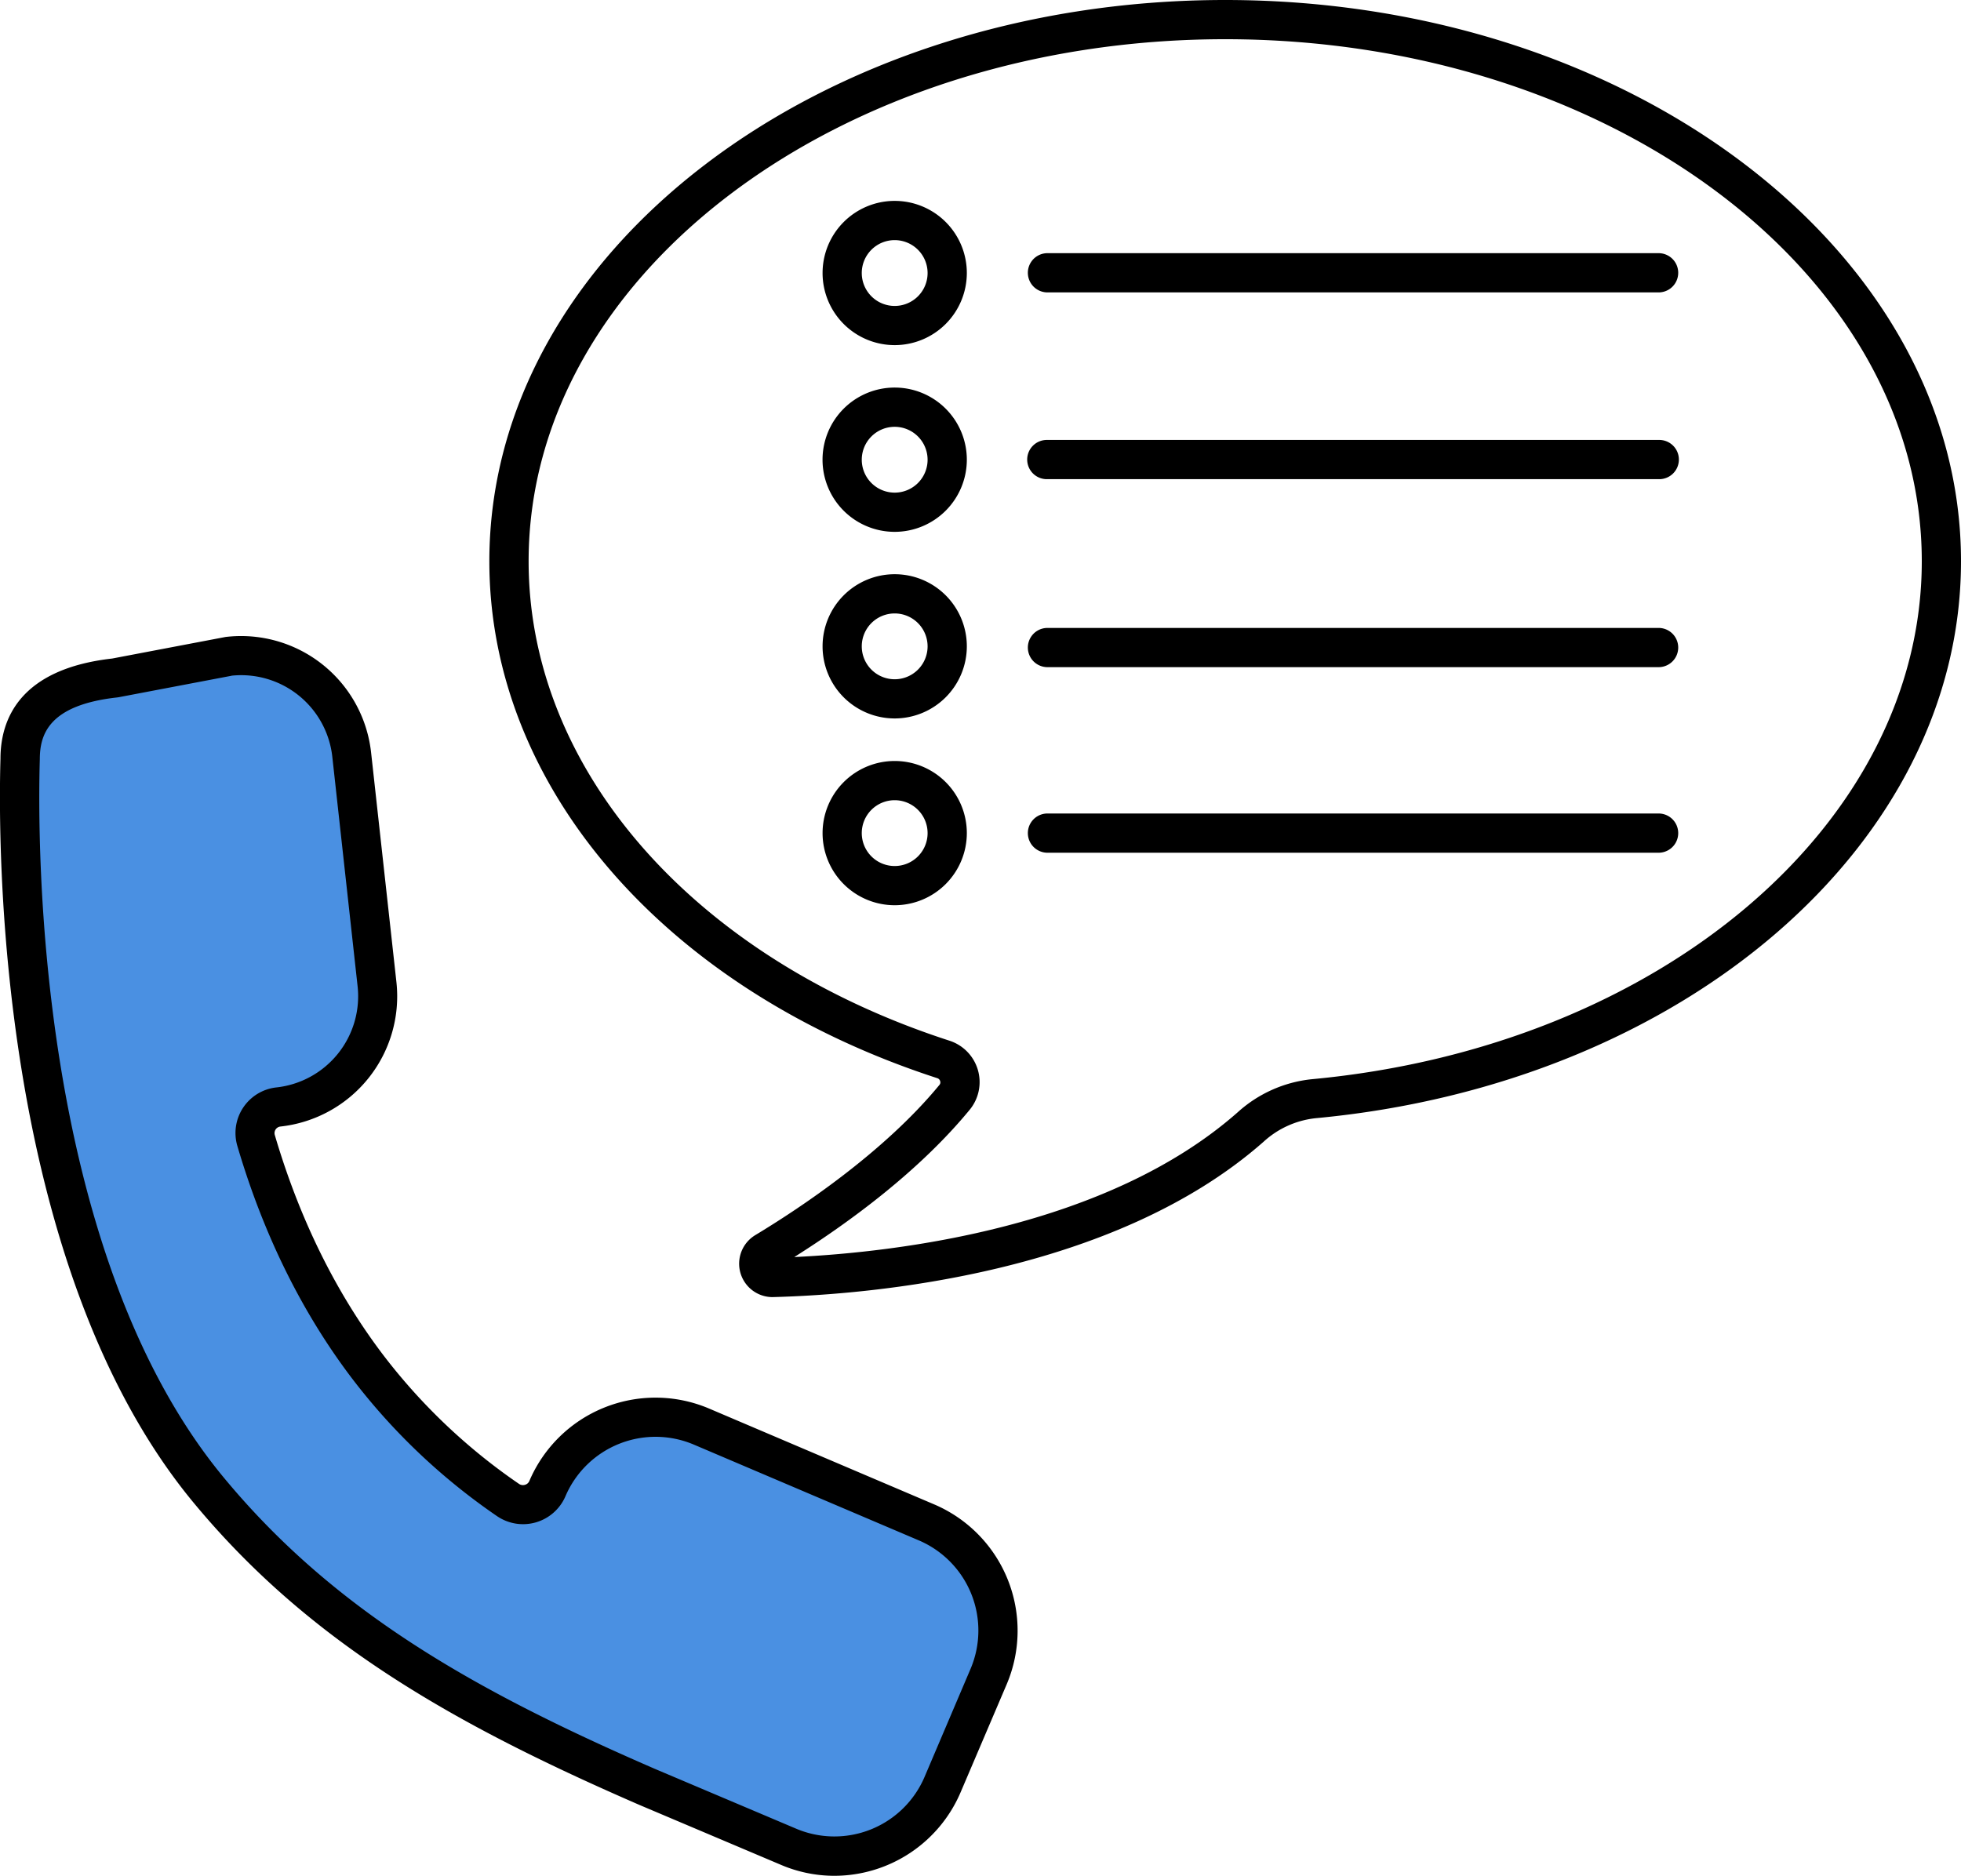
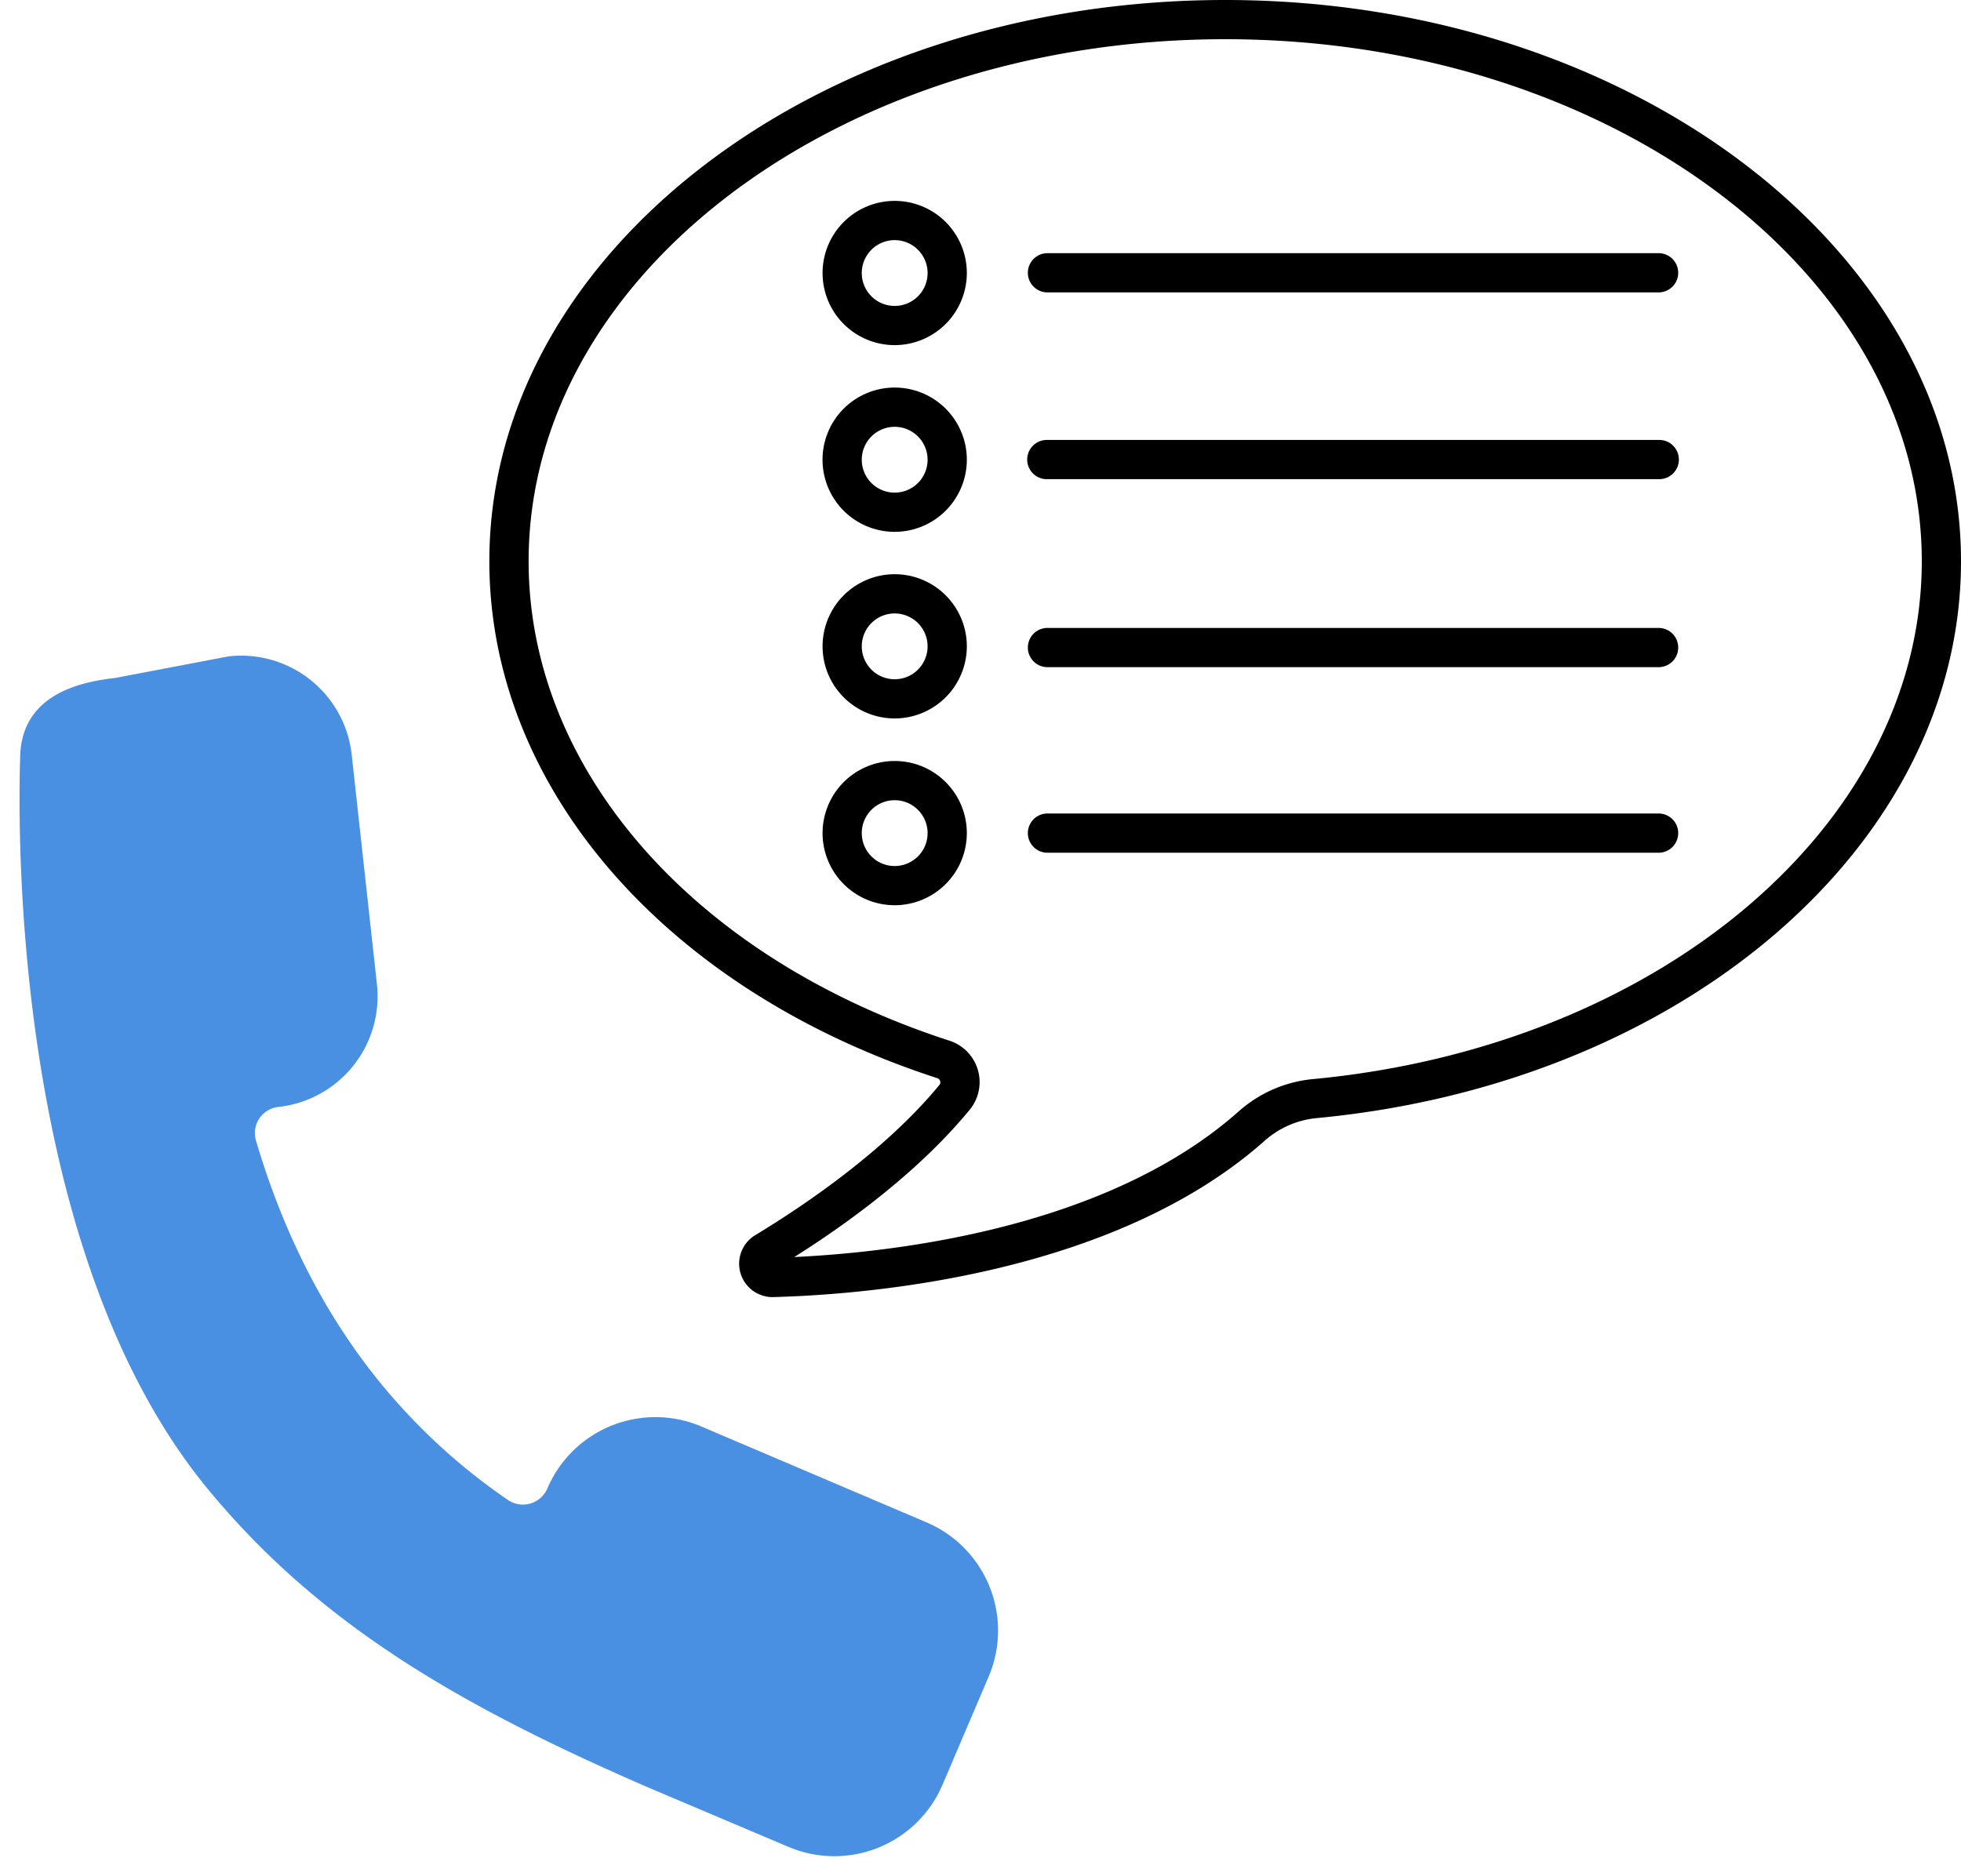
<svg xmlns="http://www.w3.org/2000/svg" viewBox="0 0 886.6 848.21">
  <defs>
    <style>.cls-1{fill:#4a90e2;}</style>
  </defs>
  <g id="Ebene_2" data-name="Ebene 2">
    <g id="_ŽÓť_1" data-name="—ŽÓť_1">
      <path class="cls-1" d="M418.88,688.38,317.12,645.05a53.12,53.12,0,0,0-69.67,28.05h0a12,12,0,0,1-17.84,5.13,274,274,0,0,1-62.89-59.54c-24.79-32.43-40.77-68.28-51-103a11.88,11.88,0,0,1,10.1-15.14h0a50.31,50.31,0,0,0,44.6-55.43L159,341.16a50.3,50.3,0,0,0-55.6-44.37l-51.31,9.77c-19.63,2.16-43,9.46-43,36.82h0c-1.14,38-2,224.73,85,330.09C145,735.19,208.94,771.69,292.45,808l64,27.11A53.16,53.16,0,0,0,426.14,807L447,758.1A53.15,53.15,0,0,0,418.88,688.38Z" />
-       <path d="M377.15,848.21a61.54,61.54,0,0,1-24.17-5l-64-27.1c-83-36.09-149.09-73.2-201.77-137-89.09-108-88.08-298.84-87-336,0-17.94,8.77-40.6,50.49-45.33l51-9.7a5.06,5.06,0,0,1,.68-.1,59.15,59.15,0,0,1,65.39,52.21l11.47,104a59.24,59.24,0,0,1-52.44,65.21,3,3,0,0,0-2.56,3.83c11.21,38.12,27.87,71.81,49.52,100.13a266.46,266.46,0,0,0,60.86,57.61,3.15,3.15,0,0,0,2.71.44,3,3,0,0,0,2-1.73,62,62,0,0,1,81.3-32.74l101.75,43.33a62.08,62.08,0,0,1,32.76,81.35L434.3,810.46A62.14,62.14,0,0,1,377.15,848.21ZM104.67,305.57l-51,9.7-.68.1C22,318.8,18,332.14,18,343.38c-1.07,36.31-2.12,221.38,82.92,324.45,50.45,61.12,114.48,97,195.1,132l63.92,27.07A44.32,44.32,0,0,0,418,803.51l20.81-48.89a44.31,44.31,0,0,0-23.39-58.08h0L313.65,653.21a44.3,44.3,0,0,0-58,23.37,20.86,20.86,0,0,1-31,8.95,284,284,0,0,1-64.9-61.45c-23-30.06-40.62-65.69-52.44-105.9a20.74,20.74,0,0,1,17.63-26.46,41.48,41.48,0,0,0,36.75-45.63l-11.46-104a41.45,41.45,0,0,0-45.49-36.56Z" />
      <path d="M349.17,586.53a15.1,15.1,0,0,1-7.74-28c20.35-12.28,58.24-37.45,83.34-68a1.74,1.74,0,0,0,.29-1.65,1.92,1.92,0,0,0-1.25-1.33C300.75,447.6,221.24,355.88,221.24,253.8,221.24,113.86,370.48,0,553.92,0S886.6,113.86,886.6,253.8c0,128.06-125.46,236.33-291.84,251.84a41.27,41.27,0,0,0-23.4,10.57c-67.9,59.91-177.7,69.13-221.76,70.31ZM553.92,17.73C380.26,17.73,239,123.64,239,253.8c0,94.25,74.7,179.35,190.31,216.8a19.68,19.68,0,0,1,9.2,31.1c-22.78,27.75-54.34,50.9-79.4,66.72C406,566.18,500.62,555,559.63,502.91A58.84,58.84,0,0,1,593.11,488C750.32,473.33,868.87,372.65,868.87,253.8,868.87,123.64,727.58,17.73,553.92,17.73Z" />
      <path d="M749.88,385.59H473.58a8.87,8.87,0,0,1,0-17.74h276.3a8.87,8.87,0,1,1,0,17.74Z" />
-       <path d="M749.88,301.68H473.58a8.87,8.87,0,0,1,0-17.74h276.3a8.87,8.87,0,1,1,0,17.74Z" />
+       <path d="M749.88,301.68H473.58a8.87,8.87,0,0,1,0-17.74h276.3a8.87,8.87,0,1,1,0,17.74" />
      <path d="M749.88,216.67H473.58a8.87,8.87,0,1,1,0-17.73h276.3a8.87,8.87,0,1,1,0,17.73Z" />
      <path d="M749.88,132.22H473.58a8.87,8.87,0,0,1,0-17.74h276.3a8.87,8.87,0,1,1,0,17.74Z" />
      <path d="M404.5,156.06a32.61,32.61,0,1,1,32.62-32.61A32.65,32.65,0,0,1,404.5,156.06Zm0-47.48a14.88,14.88,0,1,0,14.88,14.87A14.89,14.89,0,0,0,404.5,108.58Z" />
      <path d="M404.5,240.49a32.62,32.62,0,1,1,32.62-32.61A32.65,32.65,0,0,1,404.5,240.49Zm0-47.49a14.88,14.88,0,1,0,14.88,14.88A14.89,14.89,0,0,0,404.5,193Z" />
      <path d="M404.5,409.33a32.61,32.61,0,1,1,32.62-32.61A32.65,32.65,0,0,1,404.5,409.33Zm0-47.49a14.88,14.88,0,1,0,14.88,14.88A14.89,14.89,0,0,0,404.5,361.84Z" />
      <path d="M404.5,324.87a32.61,32.61,0,1,1,32.62-32.61A32.65,32.65,0,0,1,404.5,324.87Zm0-47.48a14.88,14.88,0,1,0,14.88,14.87A14.89,14.89,0,0,0,404.5,277.39Z" />
    </g>
  </g>
</svg>